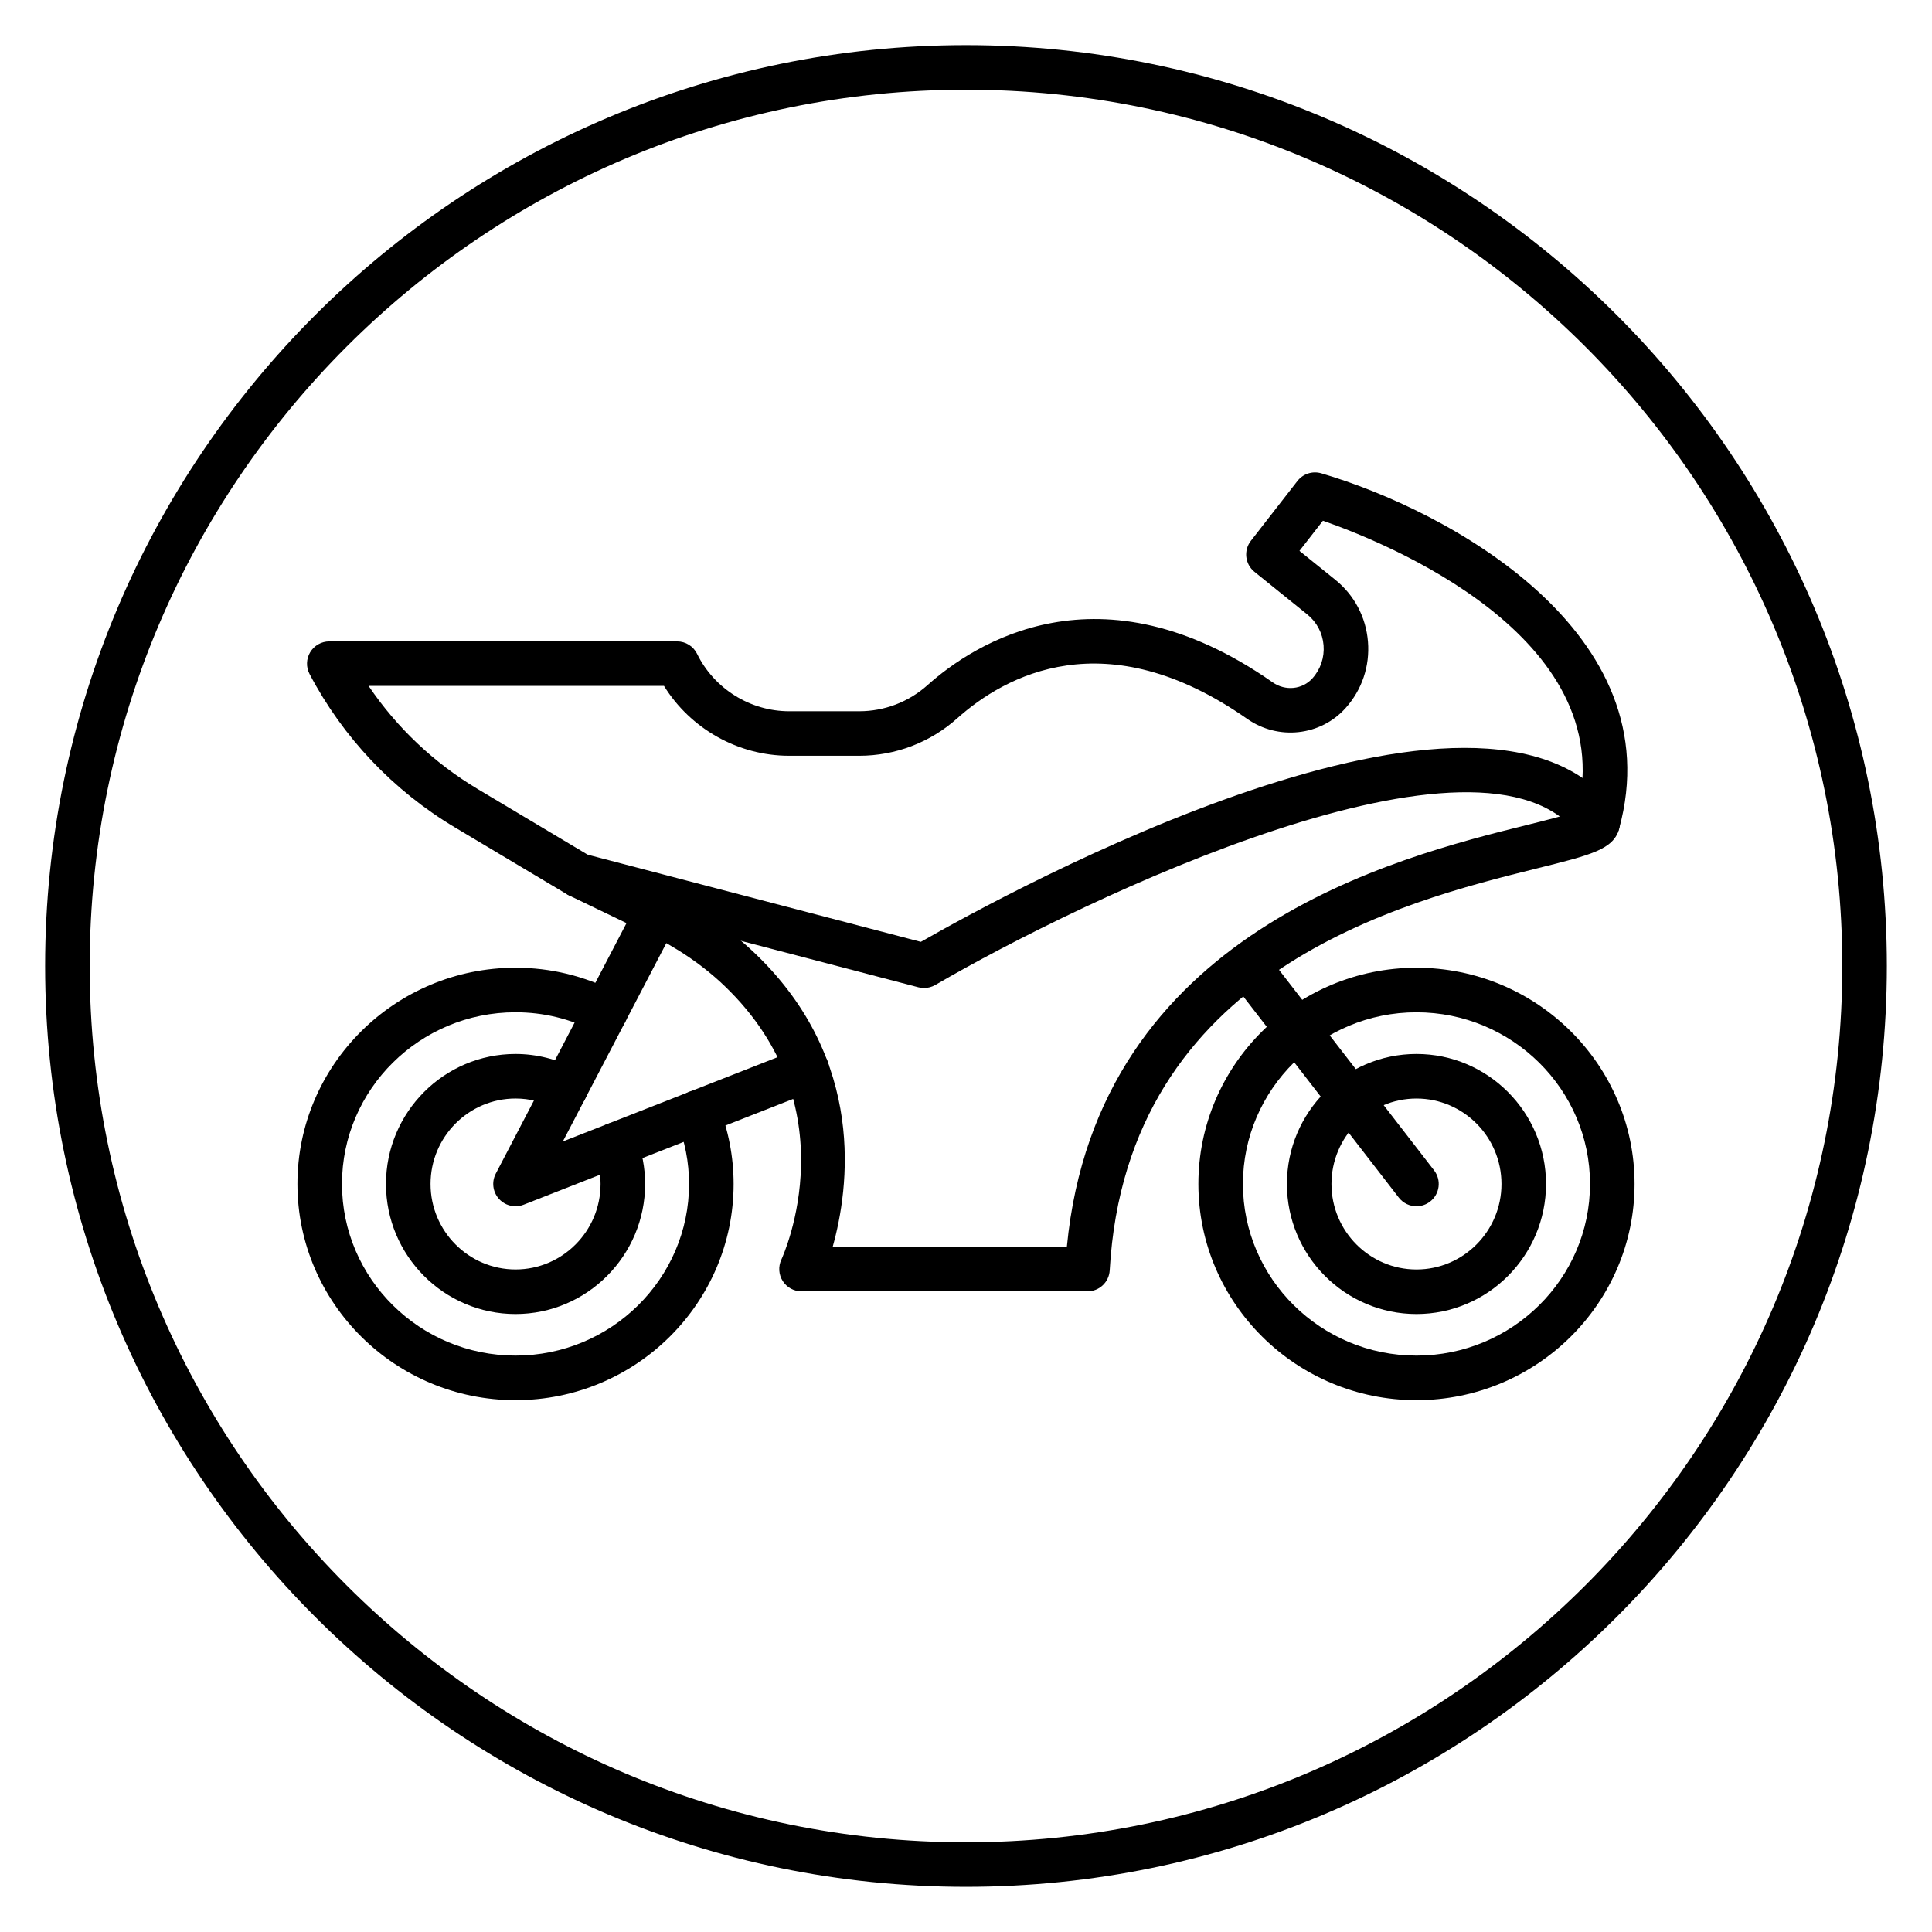
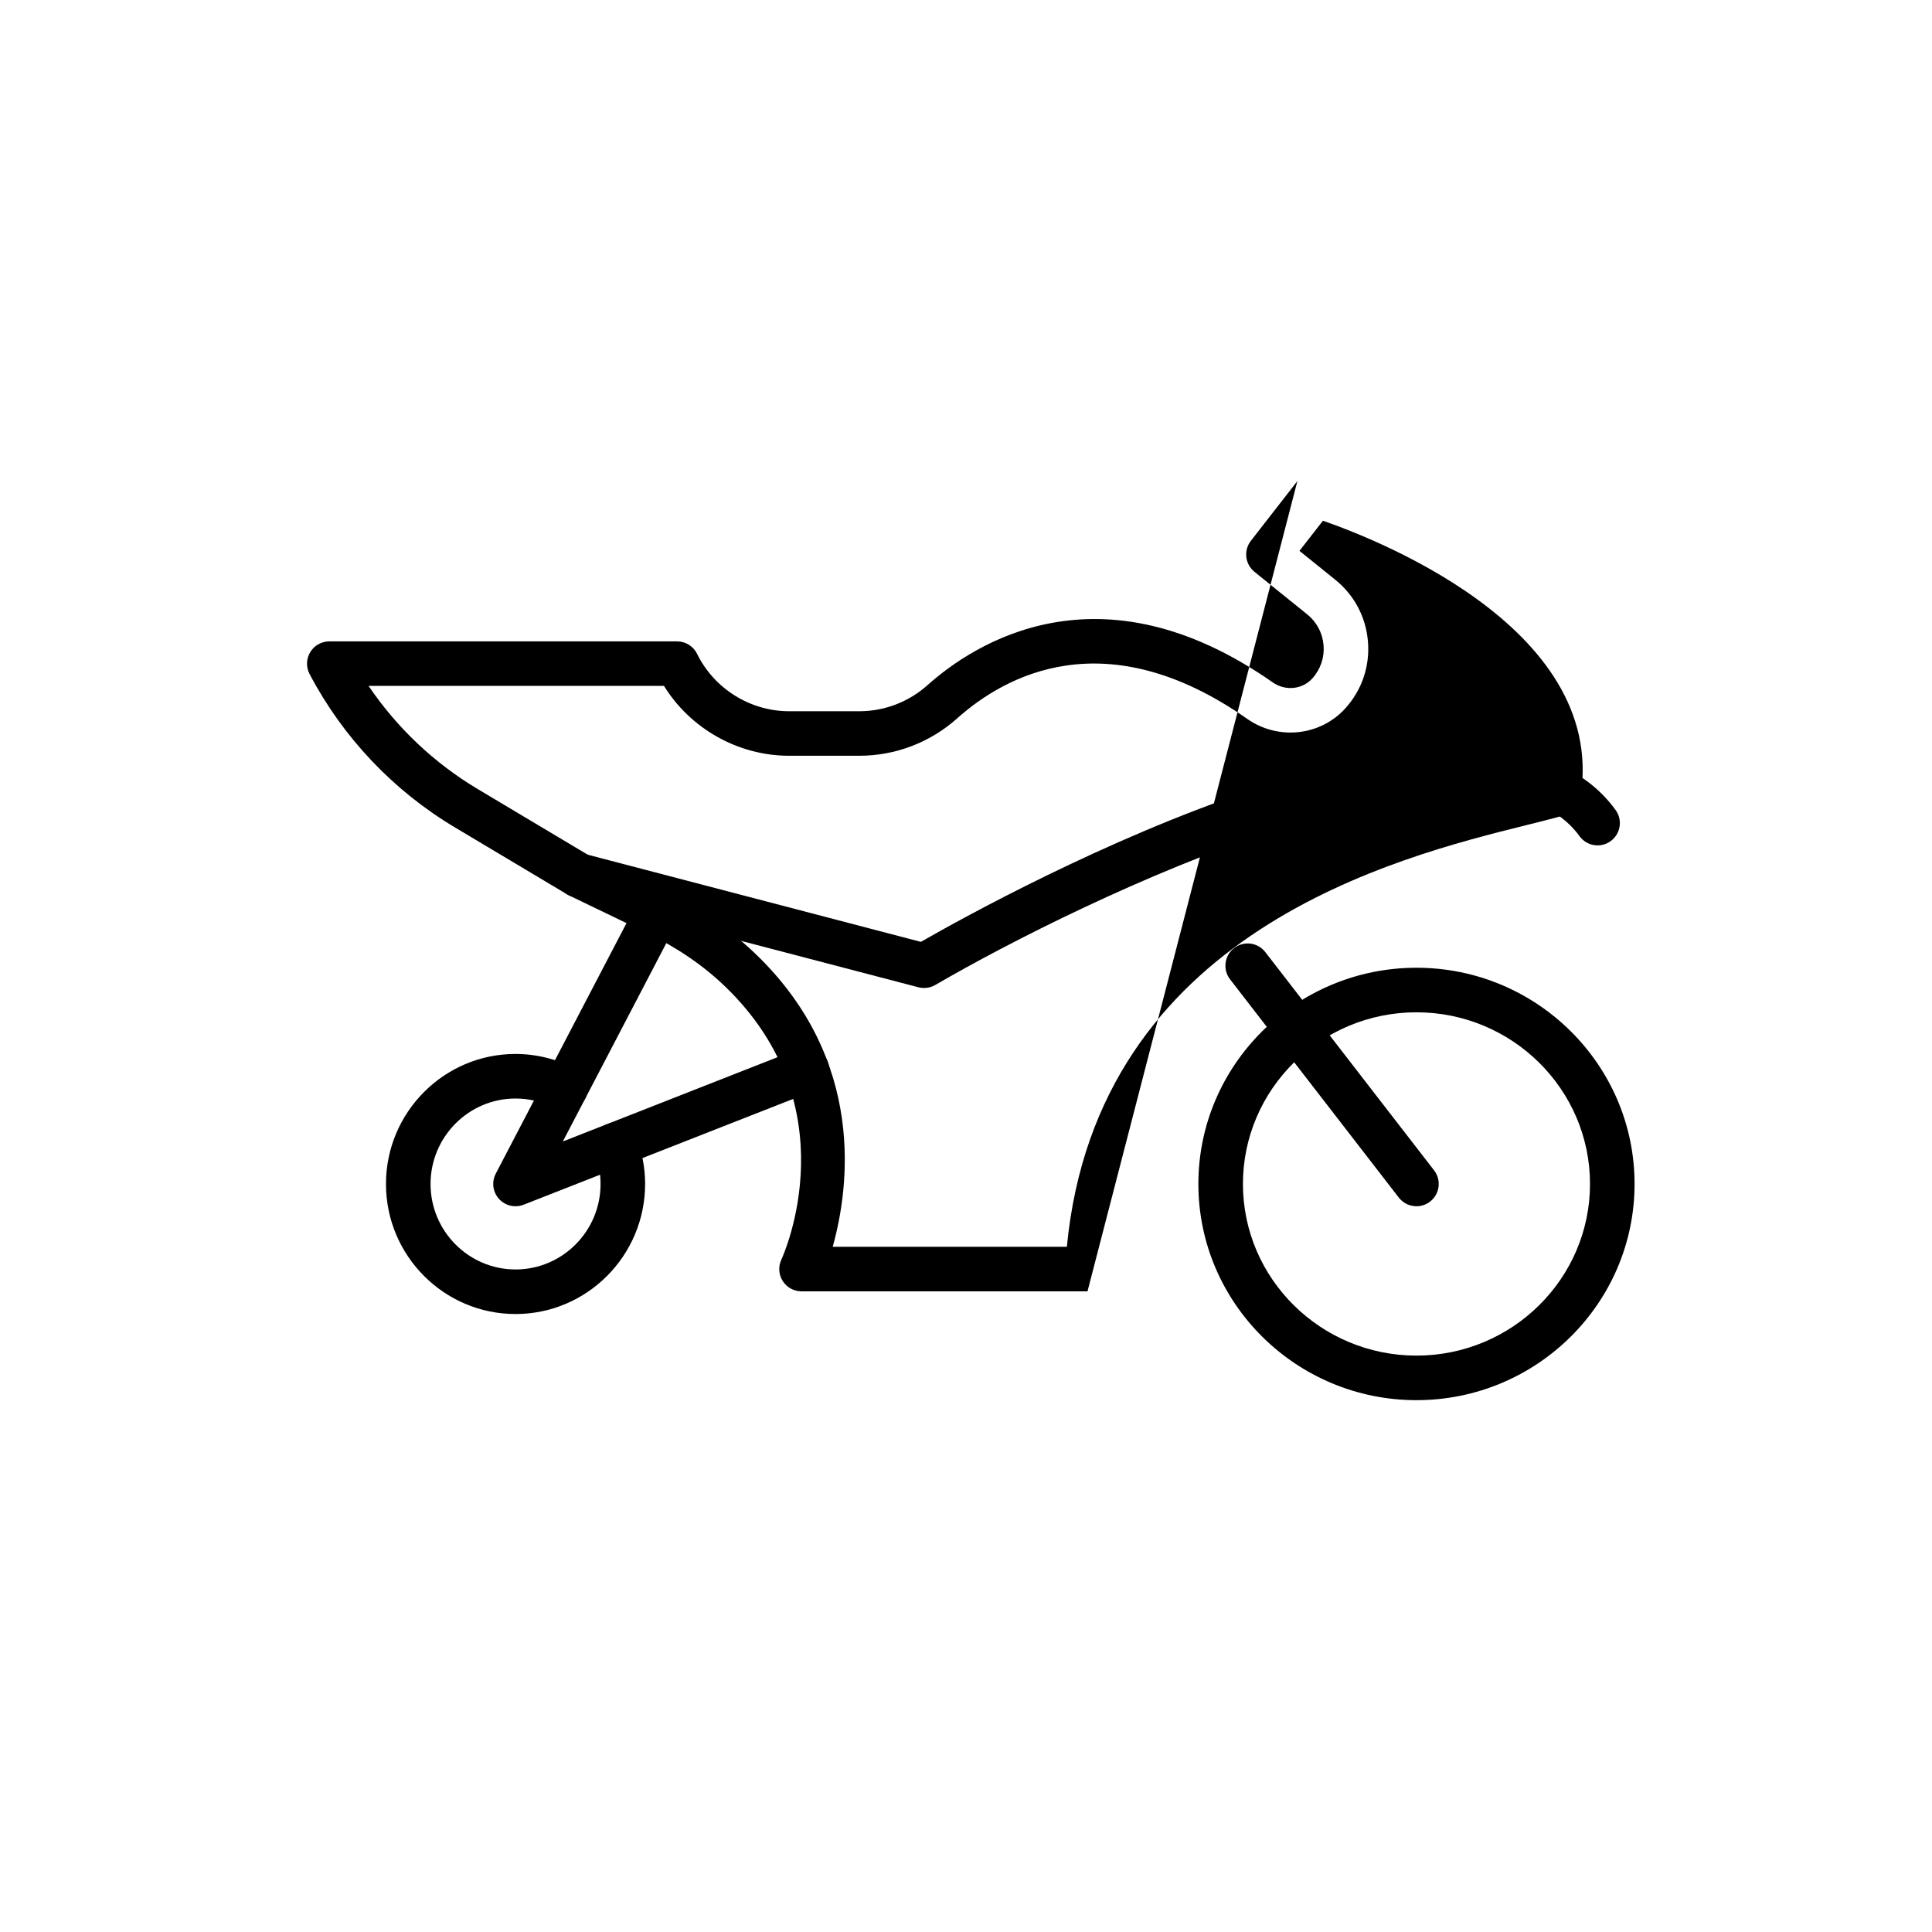
<svg xmlns="http://www.w3.org/2000/svg" fill="#000000" width="800px" height="800px" version="1.1" viewBox="144 144 512 512">
  <g>
-     <path d="m400 644.03c-134.56 0-244.04-109.47-244.04-244.03 0-134.56 109.47-244.04 244.04-244.04 134.56 0 244.03 109.47 244.03 244.03 0 134.56-109.47 244.04-244.03 244.04zm0-476.26c-128.05 0-232.23 104.18-232.23 232.23s104.18 232.23 232.23 232.23 232.23-104.18 232.23-232.23c-0.004-128.05-104.18-232.23-232.23-232.23z" />
    <path d="m519.38 515.06c-31.871 0-57.797-25.703-57.797-57.301 0-31.59 25.926-57.297 57.797-57.297s57.797 25.703 57.797 57.297c0 31.602-25.93 57.301-57.797 57.301zm0-102.79c-25.355 0-45.988 20.41-45.988 45.488 0 25.086 20.629 45.492 45.988 45.492s45.988-20.41 45.988-45.492c0-25.078-20.633-45.488-45.988-45.488z" />
-     <path d="m519.38 492.23c-18.934 0-34.332-15.461-34.332-34.461s15.402-34.461 34.332-34.461c18.934 0 34.332 15.461 34.332 34.461s-15.402 34.461-34.332 34.461zm0-57.109c-12.422 0-22.527 10.164-22.527 22.652s10.105 22.652 22.527 22.652 22.527-10.164 22.527-22.652c-0.004-12.492-10.105-22.652-22.527-22.652z" />
-     <path d="m432.2 486.22h-75.785c-2.019 0-3.898-1.031-4.981-2.731-1.082-1.699-1.223-3.84-0.371-5.664 0.75-1.633 18.152-40.645-14.996-72.488-5.766-5.543-12.816-10.336-20.961-14.258l-20.262-9.762c-0.156-0.078-0.312-0.16-0.461-0.246l-29.816-17.793c-16.336-9.75-29.656-23.801-38.523-40.648-0.965-1.832-0.902-4.027 0.168-5.801 1.066-1.766 2.988-2.856 5.055-2.856h92.168c2.254 0 4.309 1.281 5.301 3.305 4.523 9.242 14.098 15.207 24.383 15.207h18.594c6.676 0 13.102-2.457 18.09-6.918 12.219-10.918 45.578-32.875 91.484-0.727 3.352 2.348 7.871 1.887 10.52-1.074 2.164-2.418 3.211-5.531 2.953-8.77-0.266-3.234-1.801-6.141-4.324-8.176l-13.984-11.277c-2.508-2.023-2.934-5.68-0.957-8.223l12.332-15.848c1.488-1.91 4-2.727 6.32-2.043 33.578 9.836 93.285 42.199 78.914 94.273-1.488 5.398-7.398 6.867-21.684 10.418-35.316 8.777-108.81 27.047-113.29 106.52-0.172 3.133-2.758 5.578-5.891 5.578zm-67.523-11.809h62.051c8.043-83.465 87.465-103.21 121.8-111.75 5.25-1.305 11.109-2.758 13.582-3.773 11.141-46.316-51.301-71.254-67.52-76.891l-6.219 7.988 9.469 7.633c5.074 4.09 8.156 9.922 8.684 16.418 0.527 6.492-1.574 12.742-5.914 17.594-6.633 7.414-17.852 8.648-26.094 2.875-37.586-26.309-64.273-11.383-76.84-0.141-7.156 6.398-16.375 9.922-25.961 9.922h-18.594c-13.492 0-26.133-7.156-33.16-18.516l-78.289-0.004c7.504 11.098 17.371 20.445 28.941 27.352l29.59 17.66 20.023 9.648c9.266 4.465 17.348 9.973 24.012 16.379 29.465 28.309 24.754 62.176 20.434 77.605z" />
+     <path d="m432.2 486.22h-75.785c-2.019 0-3.898-1.031-4.981-2.731-1.082-1.699-1.223-3.84-0.371-5.664 0.75-1.633 18.152-40.645-14.996-72.488-5.766-5.543-12.816-10.336-20.961-14.258l-20.262-9.762c-0.156-0.078-0.312-0.16-0.461-0.246l-29.816-17.793c-16.336-9.75-29.656-23.801-38.523-40.648-0.965-1.832-0.902-4.027 0.168-5.801 1.066-1.766 2.988-2.856 5.055-2.856h92.168c2.254 0 4.309 1.281 5.301 3.305 4.523 9.242 14.098 15.207 24.383 15.207h18.594c6.676 0 13.102-2.457 18.09-6.918 12.219-10.918 45.578-32.875 91.484-0.727 3.352 2.348 7.871 1.887 10.52-1.074 2.164-2.418 3.211-5.531 2.953-8.77-0.266-3.234-1.801-6.141-4.324-8.176l-13.984-11.277c-2.508-2.023-2.934-5.68-0.957-8.223l12.332-15.848zm-67.523-11.809h62.051c8.043-83.465 87.465-103.21 121.8-111.75 5.25-1.305 11.109-2.758 13.582-3.773 11.141-46.316-51.301-71.254-67.52-76.891l-6.219 7.988 9.469 7.633c5.074 4.09 8.156 9.922 8.684 16.418 0.527 6.492-1.574 12.742-5.914 17.594-6.633 7.414-17.852 8.648-26.094 2.875-37.586-26.309-64.273-11.383-76.84-0.141-7.156 6.398-16.375 9.922-25.961 9.922h-18.594c-13.492 0-26.133-7.156-33.16-18.516l-78.289-0.004c7.504 11.098 17.371 20.445 28.941 27.352l29.59 17.66 20.023 9.648c9.266 4.465 17.348 9.973 24.012 16.379 29.465 28.309 24.754 62.176 20.434 77.605z" />
    <path d="m280.62 463.67c-1.641 0-3.25-0.688-4.394-1.957-1.645-1.836-1.98-4.496-0.844-6.68l37.465-71.797c1.508-2.891 5.07-4.012 7.965-2.504 2.891 1.512 4.012 5.074 2.504 7.965l-30.16 57.805 62.539-24.551c3.027-1.195 6.461 0.301 7.652 3.34 1.191 3.035-0.305 6.465-3.34 7.652l-77.234 30.316c-0.699 0.277-1.43 0.41-2.152 0.41z" />
-     <path d="m280.62 515.06c-31.871 0-57.797-25.703-57.797-57.301 0-31.598 25.926-57.301 57.797-57.301 9.293 0 18.211 2.16 26.504 6.418 2.902 1.488 4.047 5.047 2.555 7.945-1.488 2.906-5.043 4.055-7.949 2.555-6.613-3.391-13.715-5.113-21.113-5.113-25.355 0-45.988 20.41-45.988 45.492 0 25.086 20.629 45.492 45.988 45.492 25.359 0 45.988-20.41 45.988-45.492 0-5.703-1.094-11.332-3.254-16.727-1.211-3.031 0.262-6.469 3.285-7.676 3.039-1.211 6.469 0.262 7.676 3.285 2.719 6.801 4.102 13.902 4.102 21.117 0 31.605-25.926 57.305-57.793 57.305z" />
    <path d="m280.62 492.23c-18.934 0-34.332-15.461-34.332-34.461s15.402-34.461 34.332-34.461c5.527 0 11.039 1.375 15.949 3.969 2.883 1.527 3.984 5.098 2.461 7.977-1.523 2.883-5.09 3.988-7.977 2.461-3.258-1.723-6.766-2.598-10.426-2.598-12.422 0-22.527 10.164-22.527 22.652s10.105 22.652 22.527 22.652 22.527-10.164 22.527-22.652c0-2.793-0.527-5.566-1.57-8.242-1.184-3.039 0.32-6.465 3.356-7.644 3.039-1.199 6.465 0.32 7.644 3.356 1.578 4.047 2.379 8.266 2.379 12.531-0.012 19-15.414 34.461-34.344 34.461z" />
    <path d="m388.88 405.83c-0.5 0-1.004-0.066-1.496-0.191l-91.473-23.938c-3.152-0.828-5.043-4.051-4.215-7.207 0.824-3.152 4.043-5.043 7.207-4.215l89.129 23.324c22.812-13.062 149.55-82.555 184.12-34.941 1.918 2.637 1.332 6.328-1.312 8.246-2.641 1.918-6.332 1.328-8.246-1.312-25.121-34.59-131.77 16.73-170.74 39.434-0.906 0.527-1.934 0.801-2.969 0.801z" />
    <path d="m519.38 463.67c-1.762 0-3.512-0.789-4.676-2.289l-44.723-57.844c-1.996-2.582-1.52-6.289 1.059-8.281 2.578-1.992 6.285-1.523 8.281 1.059l44.723 57.836c1.996 2.582 1.52 6.289-1.059 8.281-1.07 0.832-2.348 1.238-3.606 1.238z" />
  </g>
</svg>